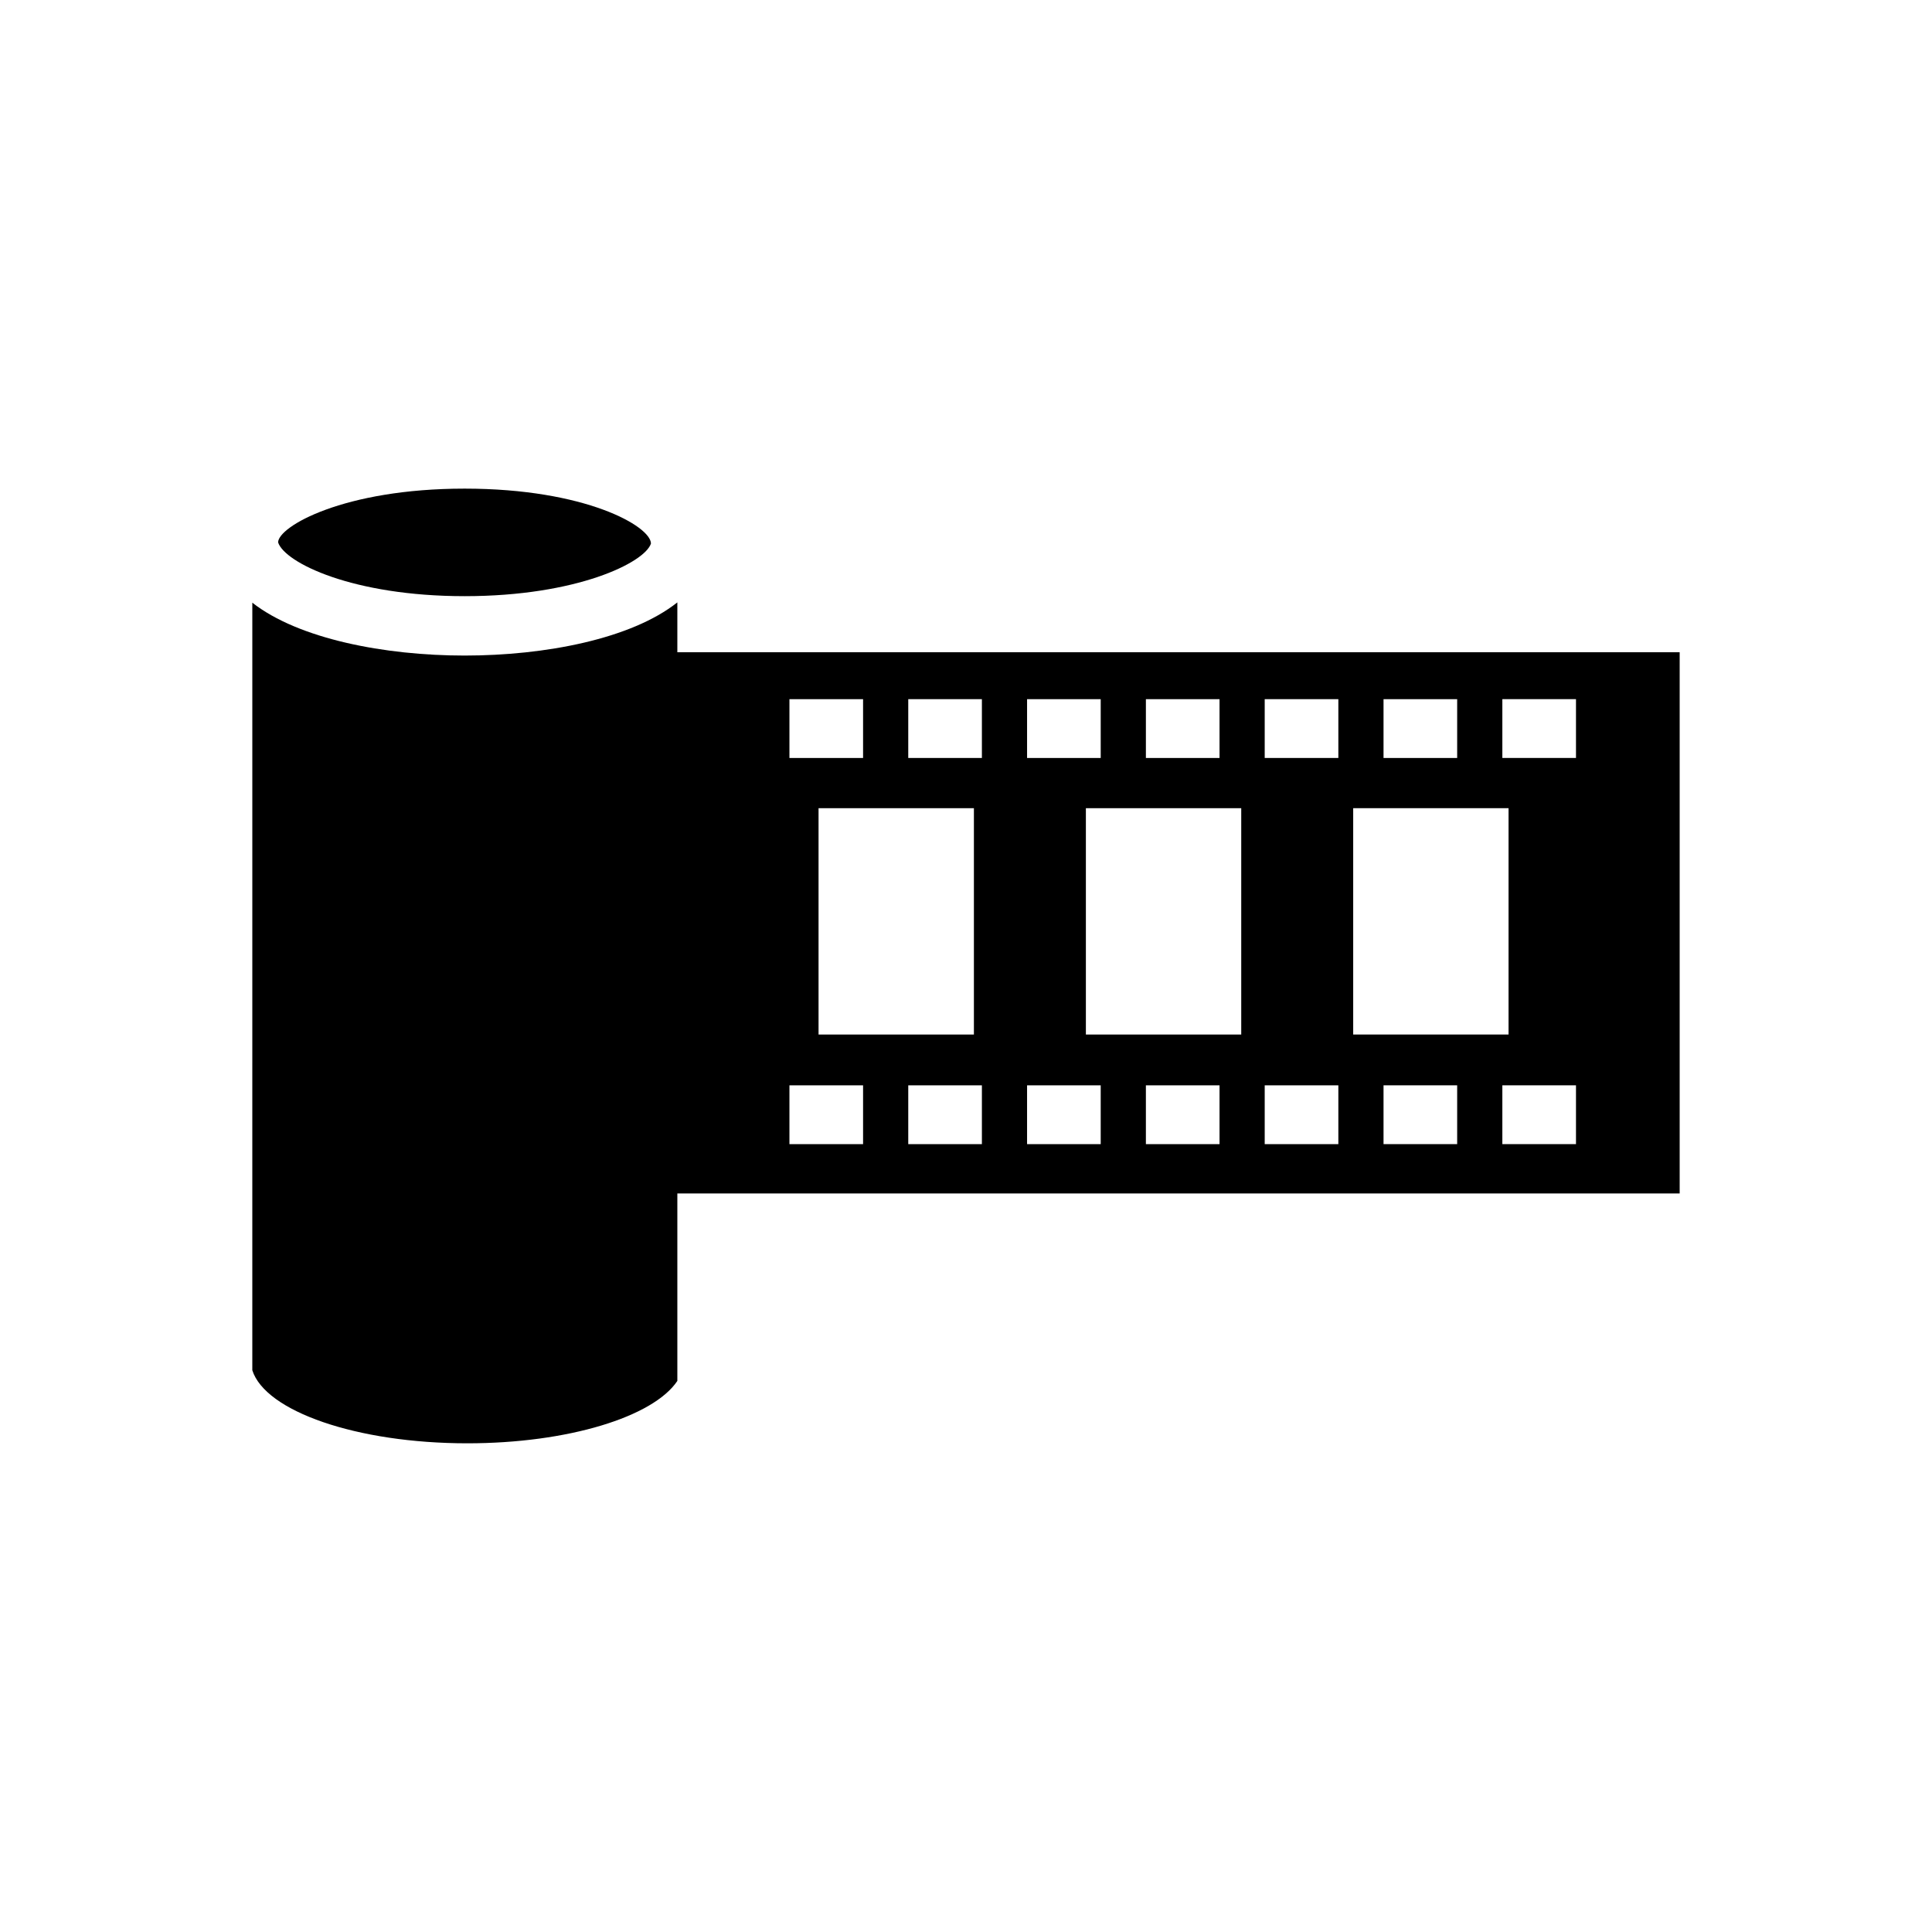
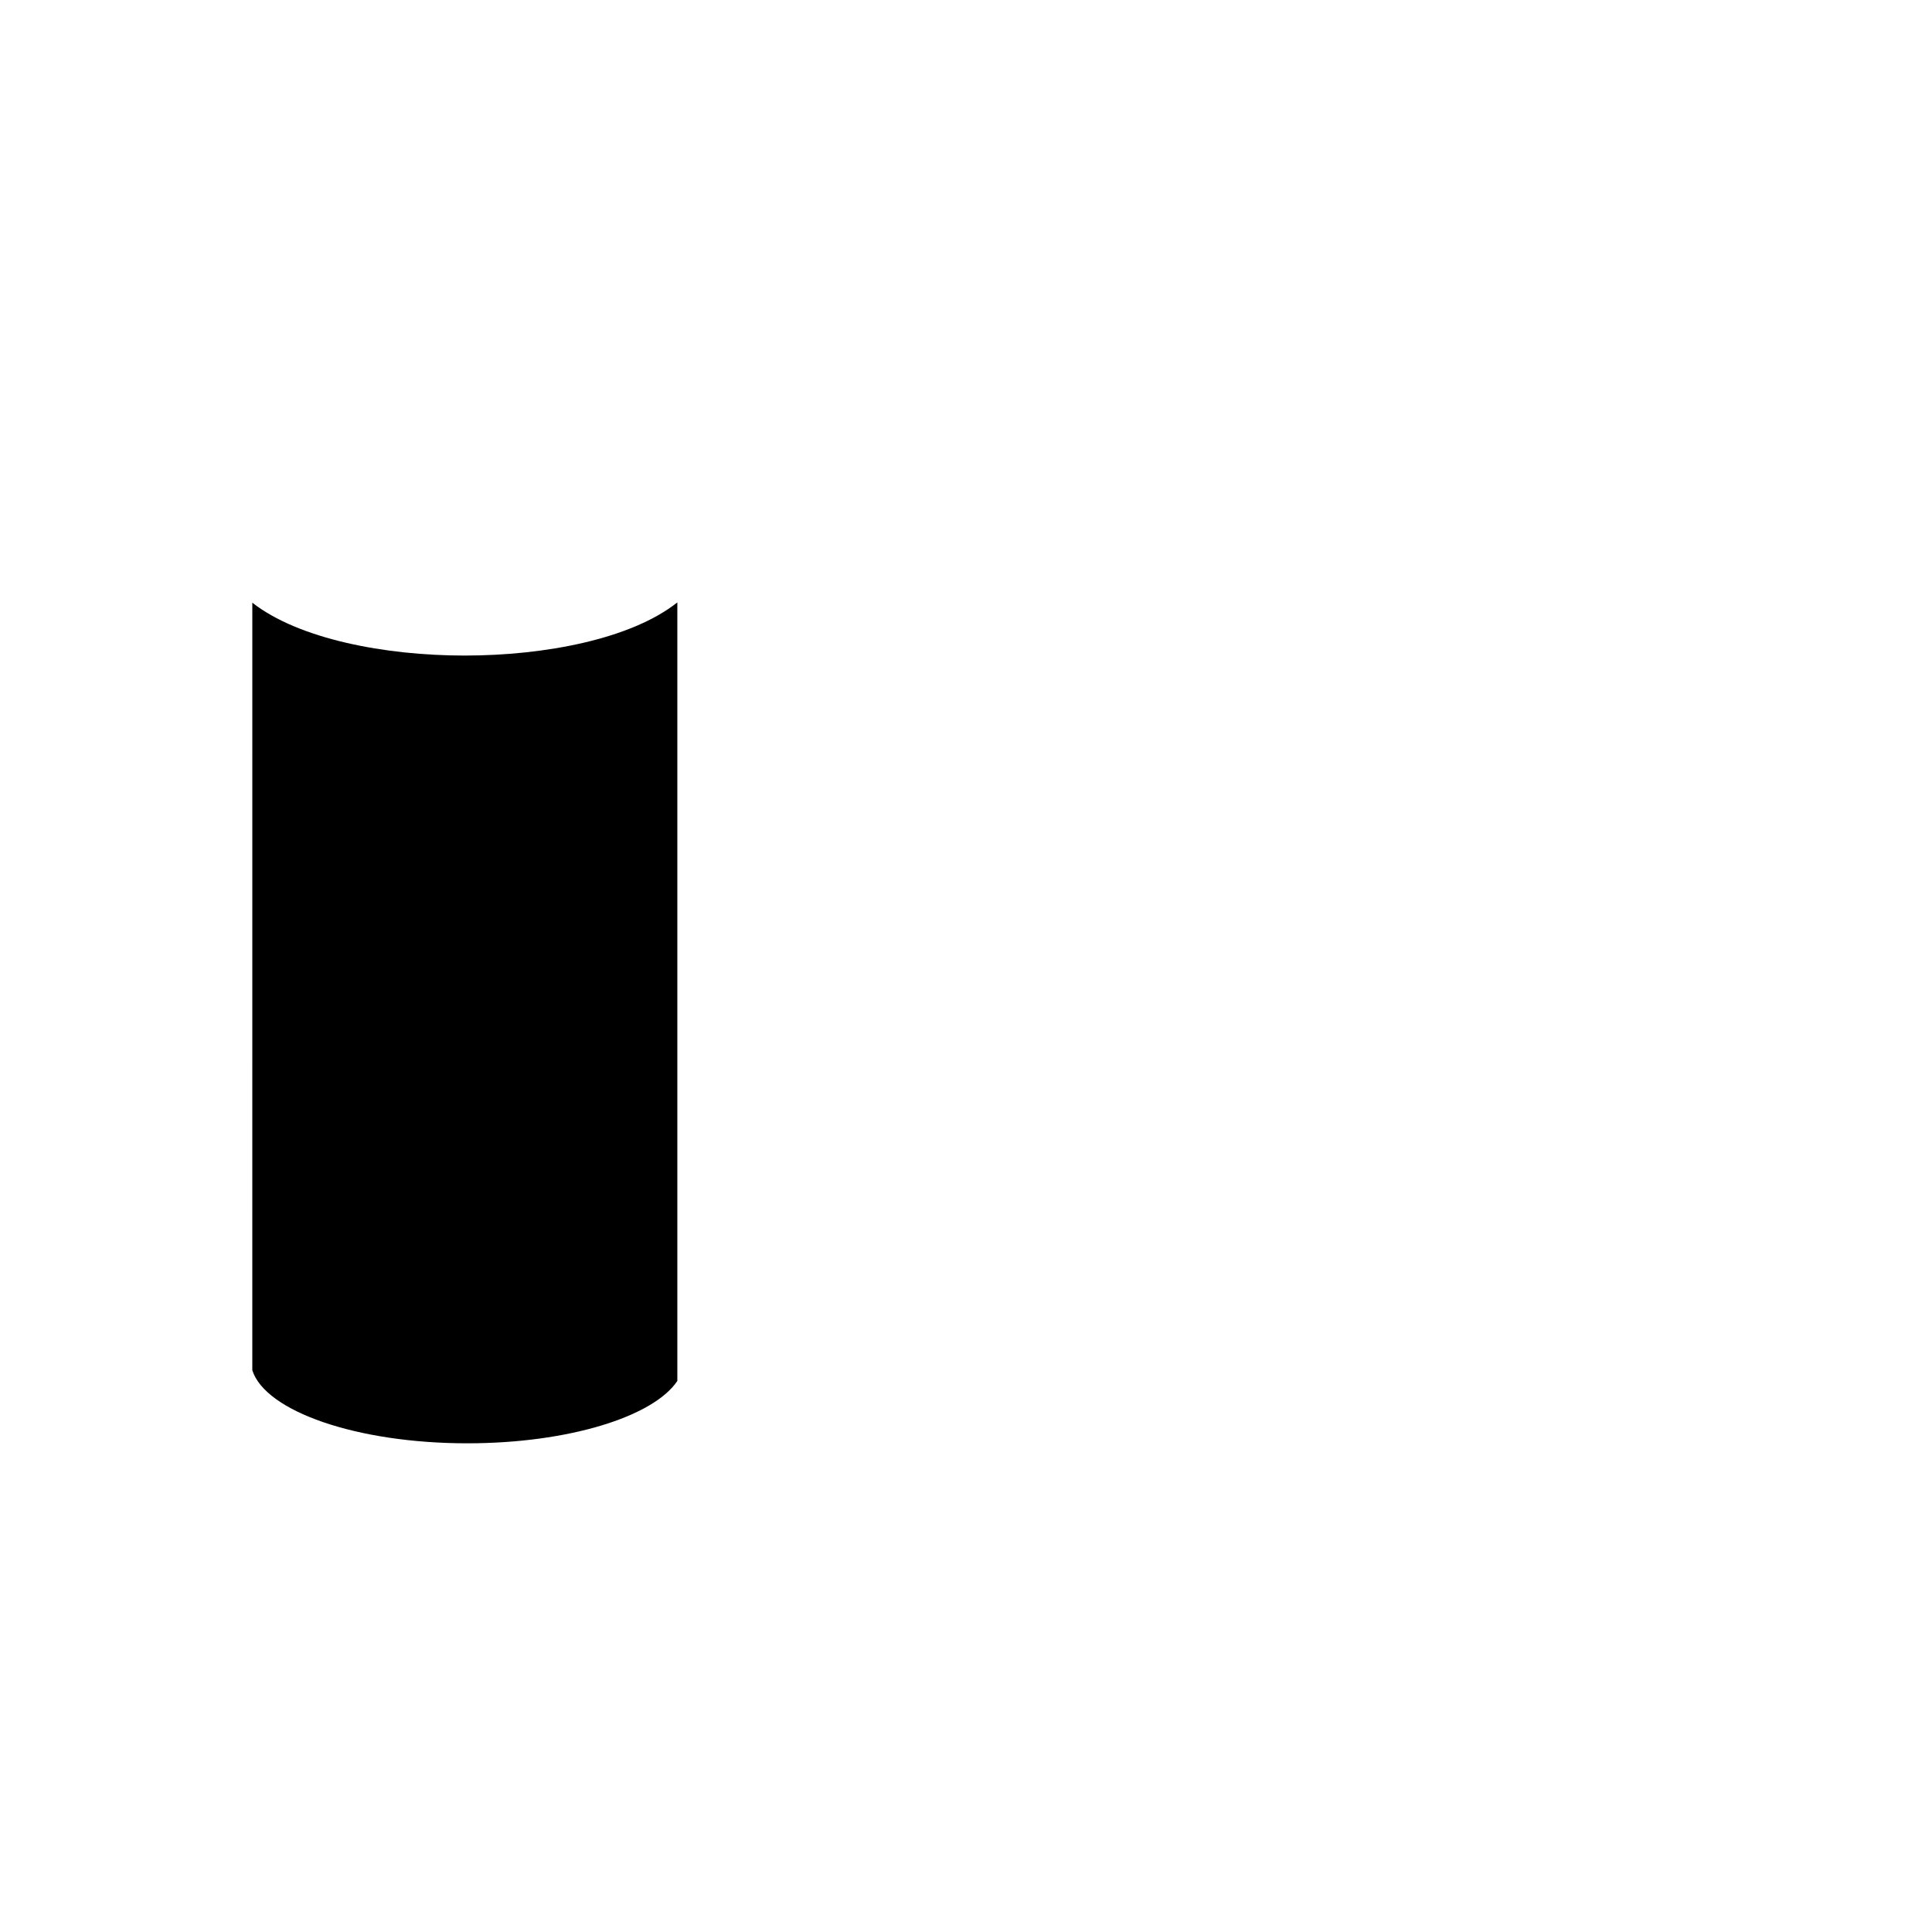
<svg xmlns="http://www.w3.org/2000/svg" fill="#000000" width="800px" height="800px" version="1.1" viewBox="144 144 512 512">
  <g>
-     <path d="m321.25 316.85v143.43h267.88v-143.43zm189.4 12.438h19.516v15.586h-19.516zm-62.977 0h19.516v15.586h-19.516zm-31.488 0h19.516v15.586h-19.516zm-62.977 0h19.516v15.586h-19.516zm48.887 28.891v59.984h-41.172v-59.984zm-29.371 89.031h-19.516v-15.586h19.516zm31.488 0h-19.516v-15.586h19.516zm0-102.34h-19.516v-15.586h19.516zm31.488 102.34h-19.516v-15.586h19.516zm31.488 0h-19.516v-15.586h19.516zm5.754-29.047h-41.172v-59.984h41.172zm25.734 29.047h-19.516v-15.586h19.516zm0-102.34h-19.516v-15.586h19.516zm3.934 13.305h41.172v59.984h-41.172zm27.555 89.031h-19.516v-15.586h19.516zm31.488 0h-19.516v-15.586h19.516zm0-102.34h-19.516v-15.586h19.516z" />
    <path d="m267.14 317.73c21.332 0 44.16-4.41 56.363-14.09v206.32c-6.375 9.523-28.977 16.531-55.656 16.531-29.355 0-53.531-8.5-56.984-19.363l0.004-203.41c12.27 9.605 35.098 14.012 56.273 14.012z" />
-     <path d="m267.14 301.99c-29.758 0-47.703-8.895-49.438-14.25 0-4.172 17.32-14.25 49.438-14.25 32.031 0 49.367 9.996 49.367 14.562-1.66 5.043-19.609 13.938-49.367 13.938z" />
  </g>
</svg>